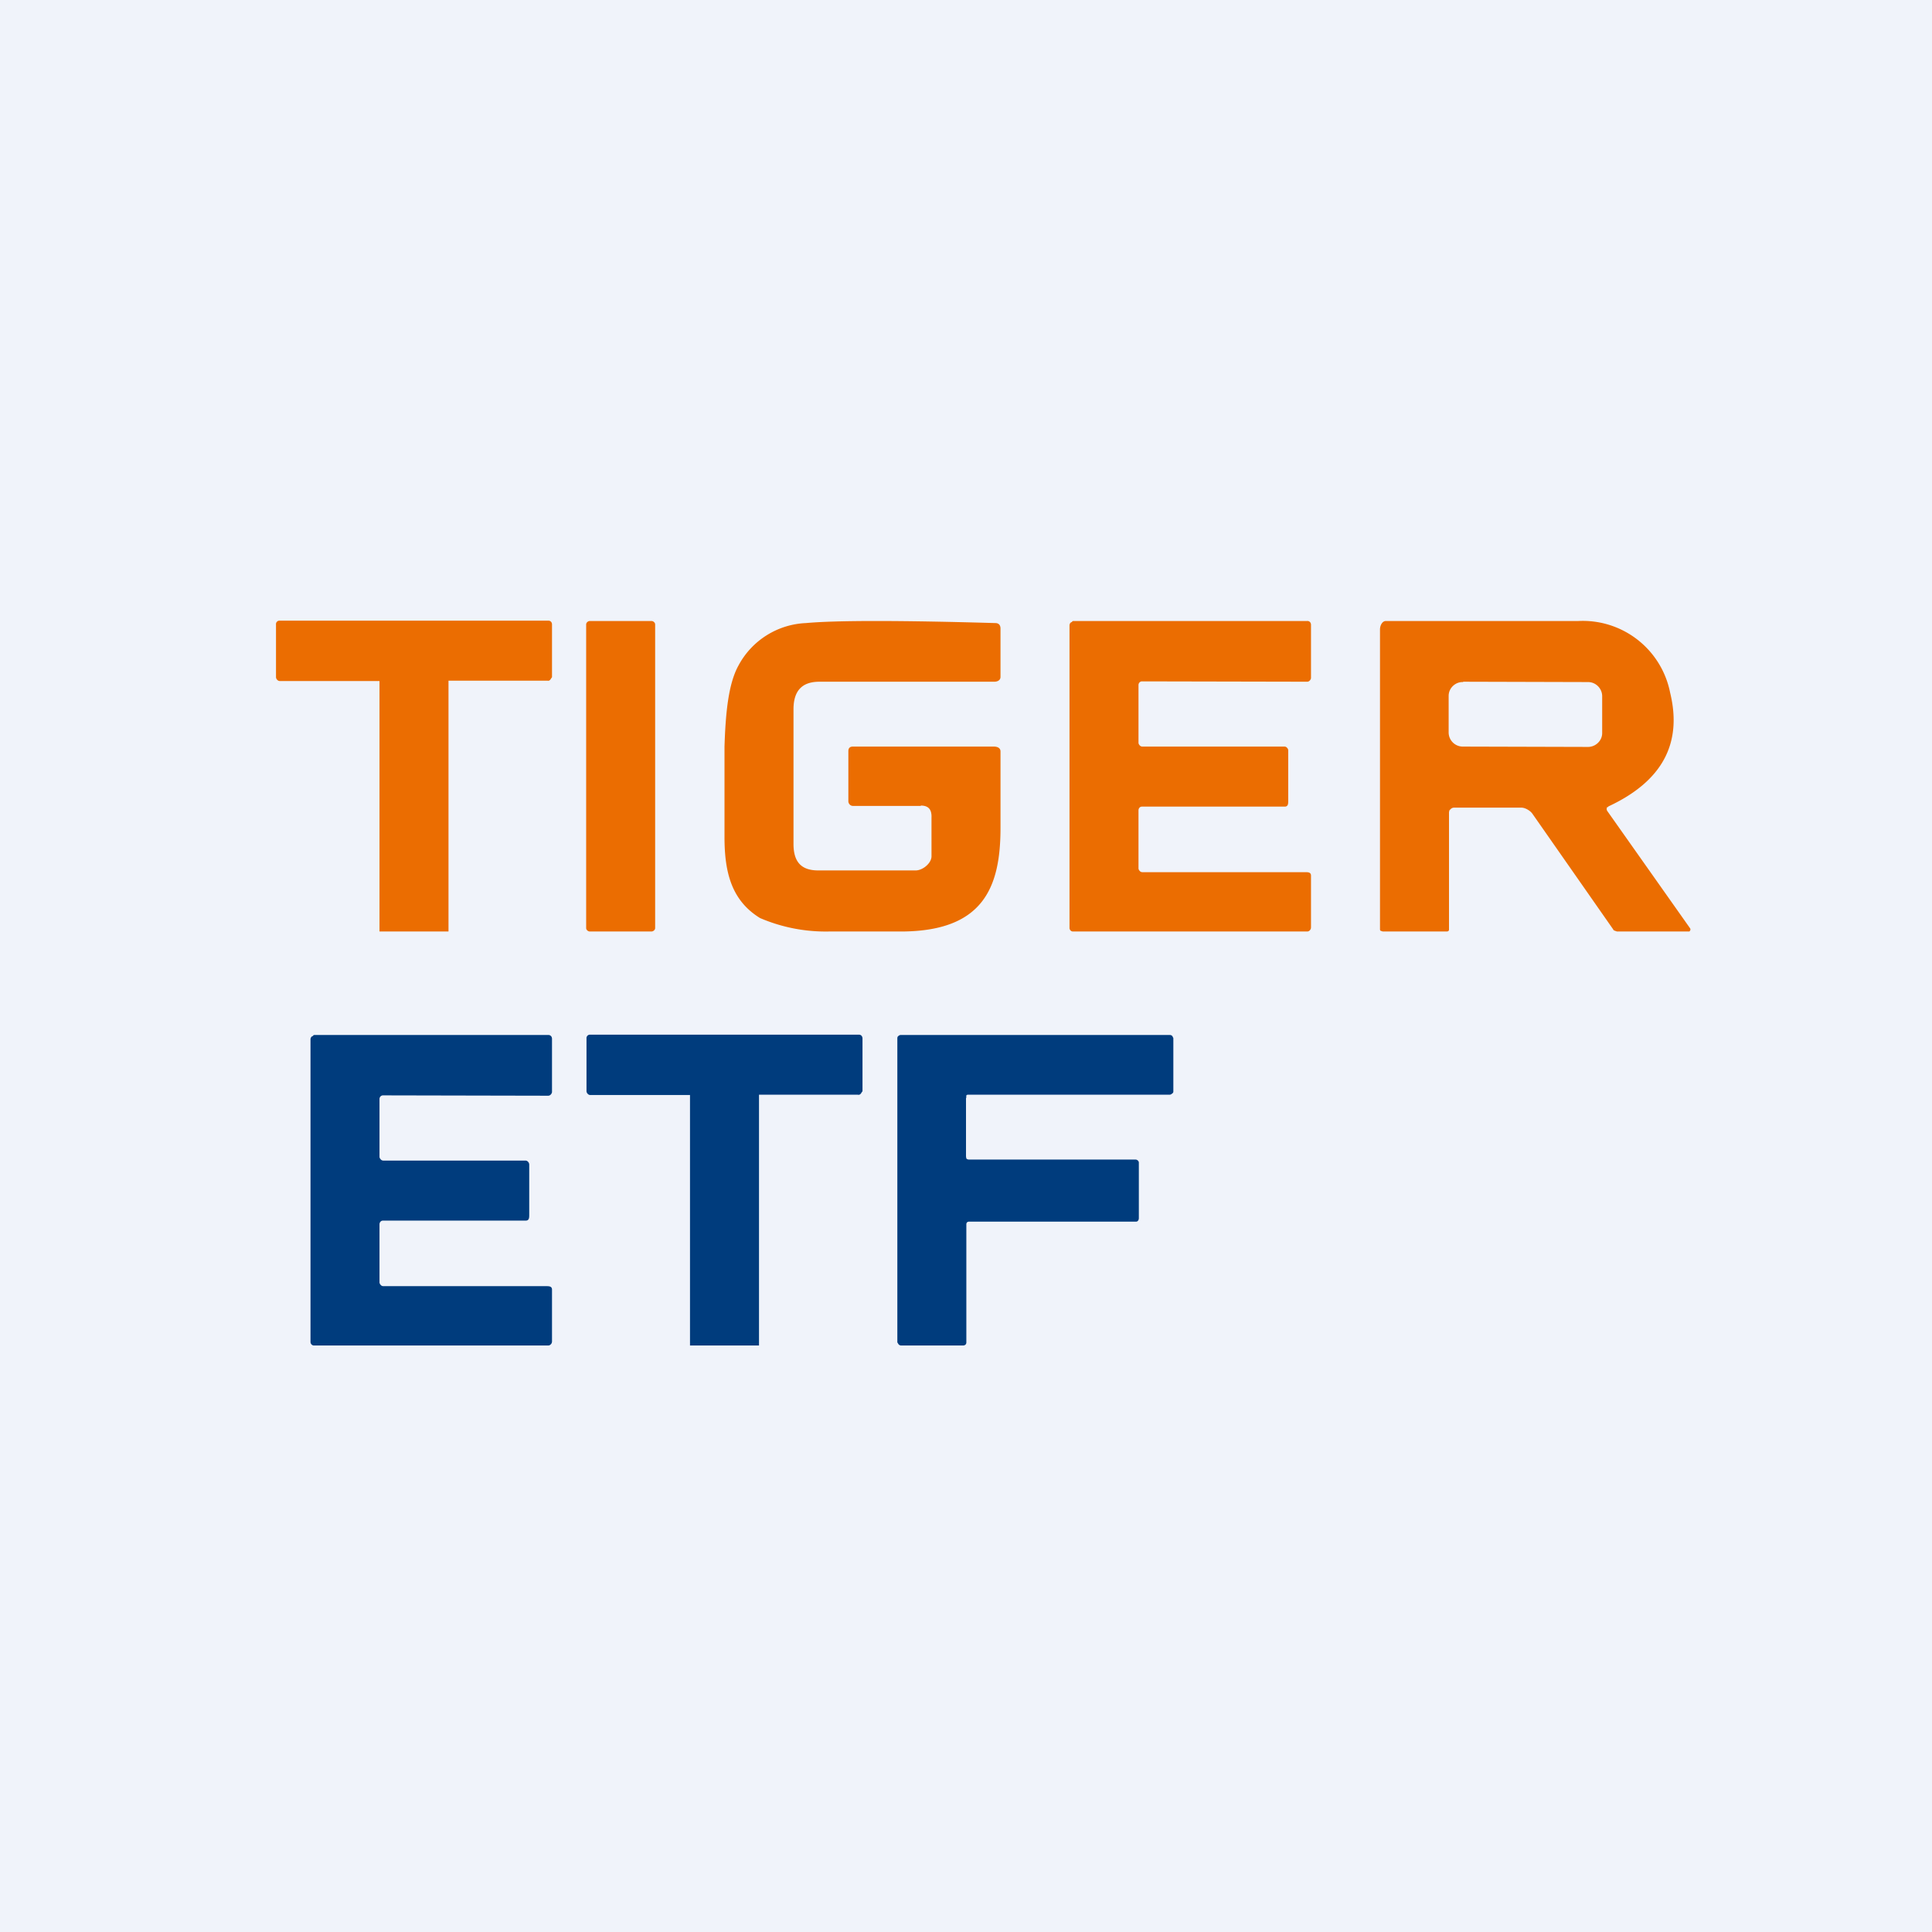
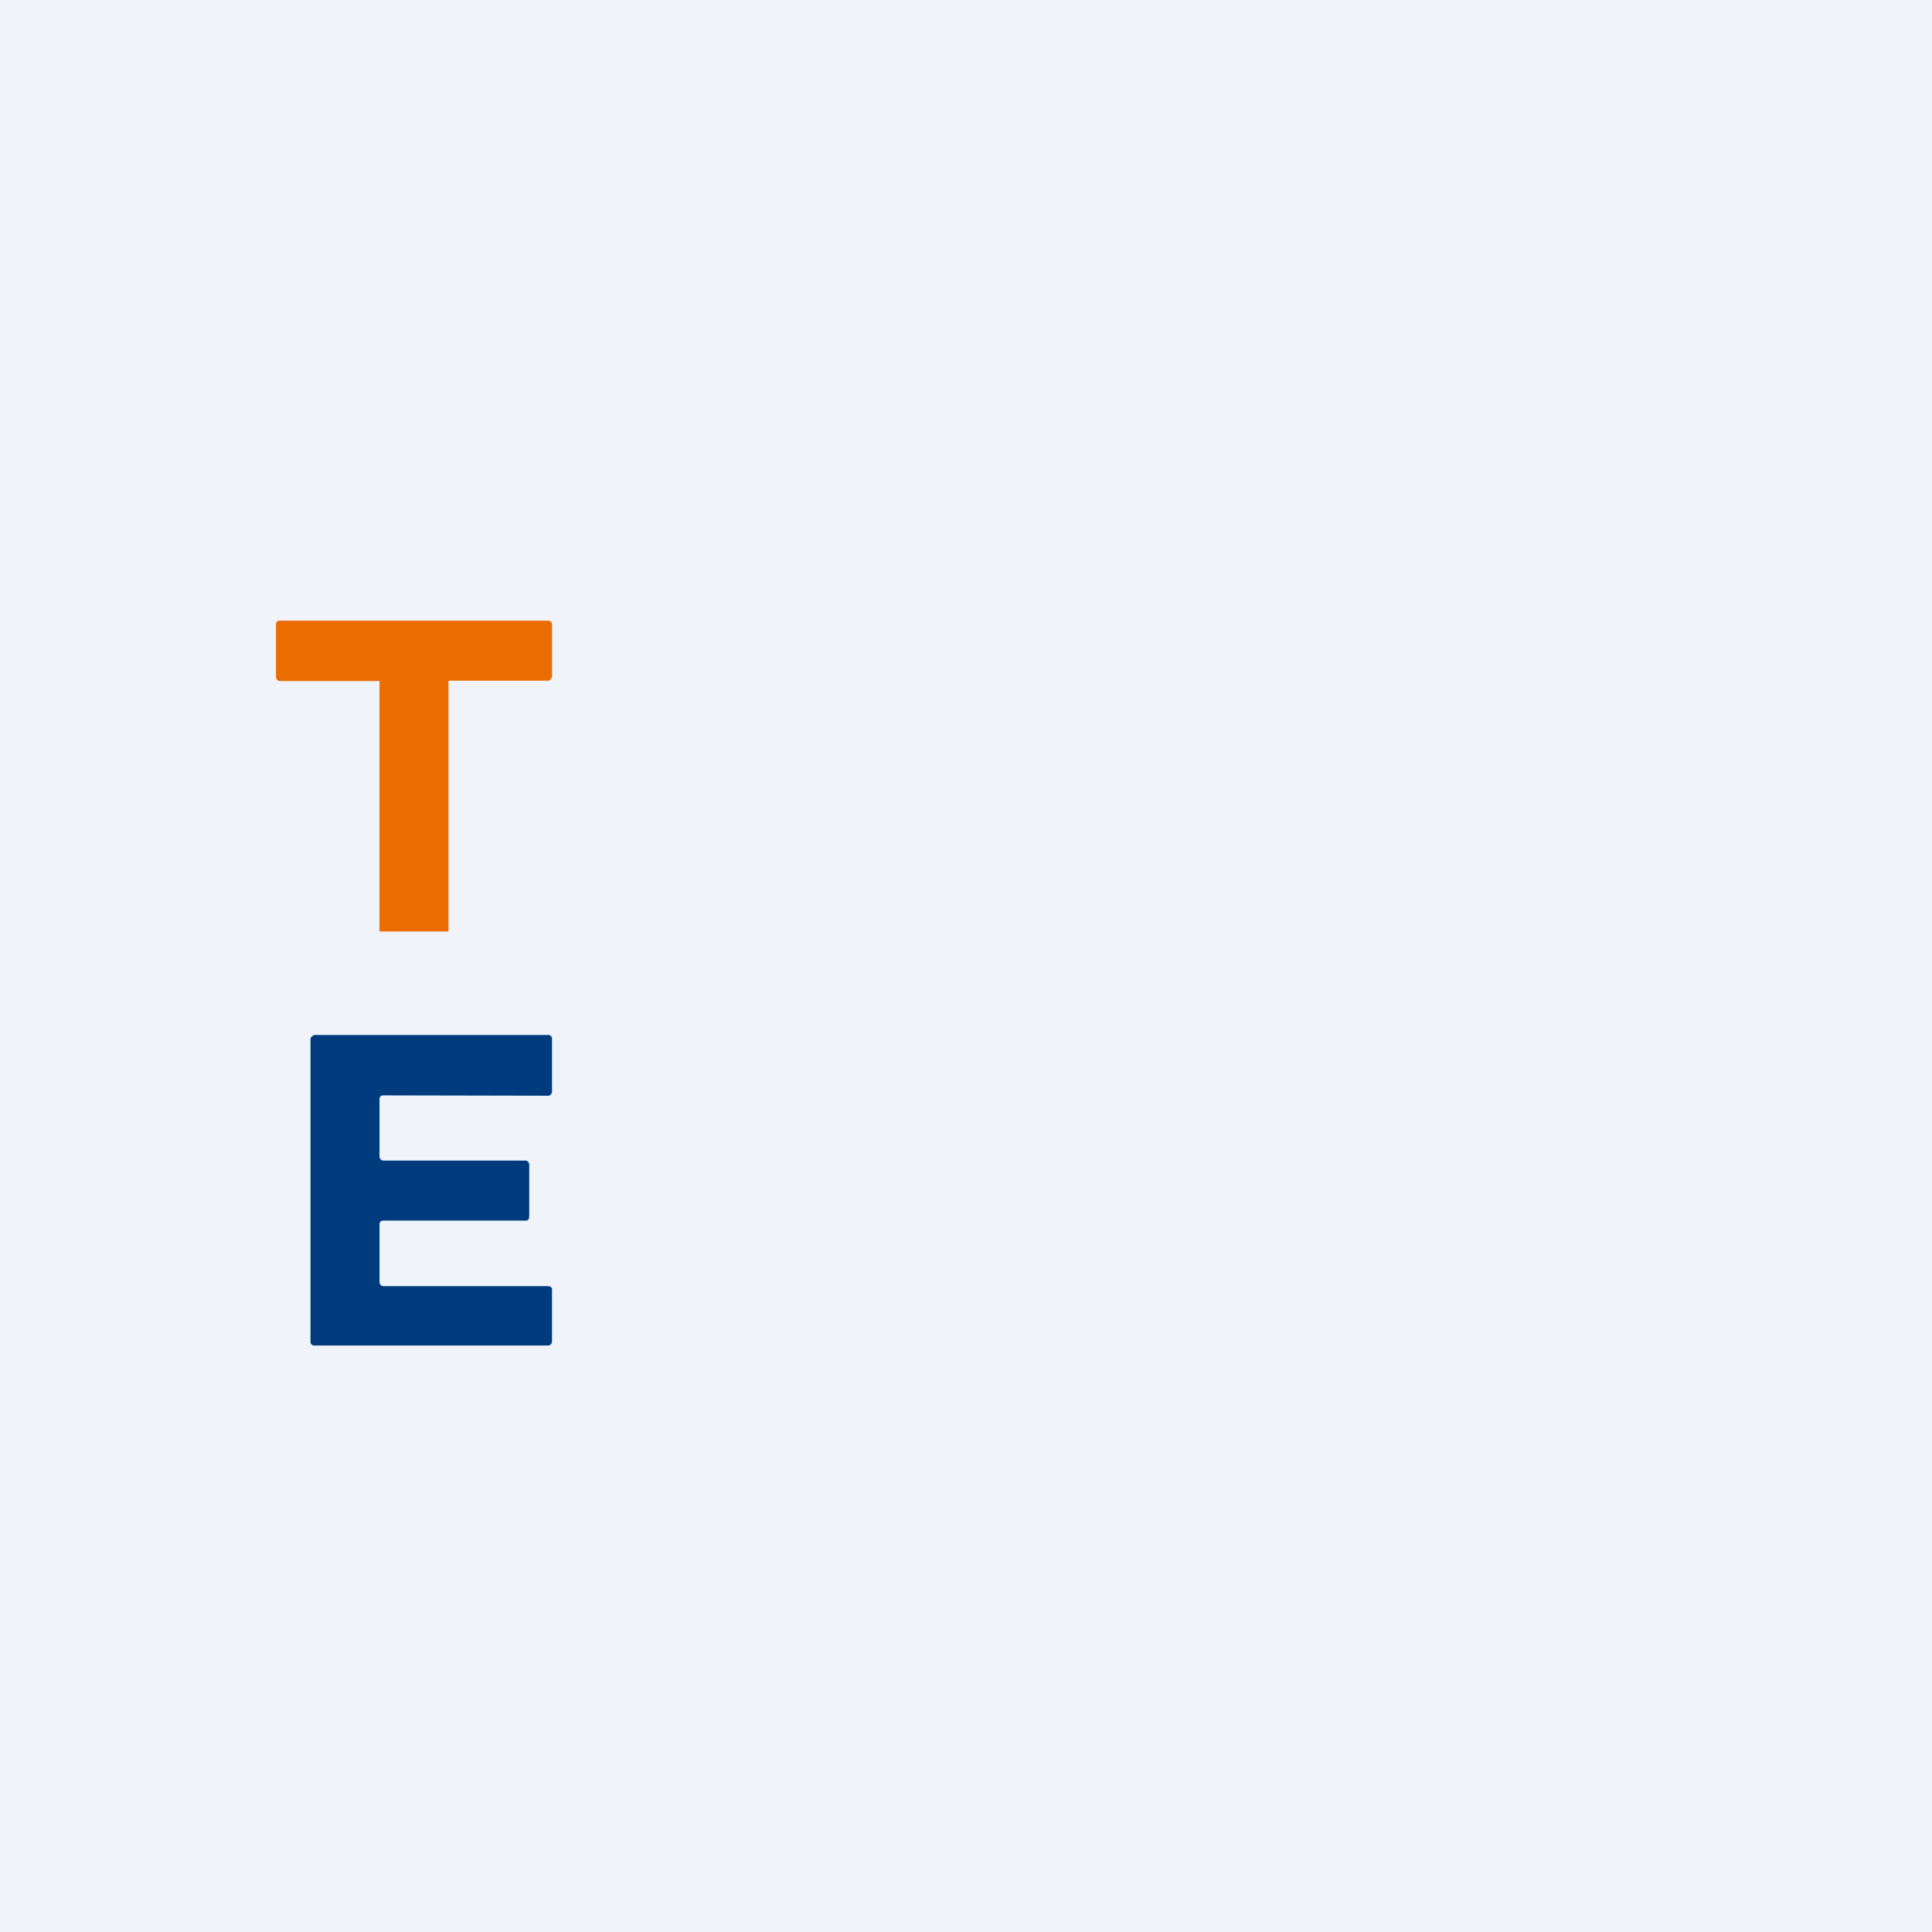
<svg xmlns="http://www.w3.org/2000/svg" width="56" height="56" viewBox="0 0 56 56">
  <path fill="#F0F3FA" d="M0 0h56v56H0z" />
-   <path d="M33 23.5v1.67c0 .03.02.06.04.08a.1.1 0 0 0 .08.03h4.71c.08 0 .17 0 .17.1v1.5c0 .03-.01.06-.03.08a.1.1 0 0 1-.08.04h-6.78a.1.1 0 0 1-.08-.03.11.11 0 0 1-.03-.08v-8.76a.12.12 0 0 1 .03-.08.1.1 0 0 1 .04-.02c0-.01.02-.03.04-.03h6.78a.1.1 0 0 1 .08.03c.02.02.03.05.03.08v1.54c0 .03-.02.06-.04.08a.1.1 0 0 1-.07.03l-4.79-.01a.1.1 0 0 0-.07.03.11.11 0 0 0-.03.08v1.67c0 .03.02.06.04.08a.1.1 0 0 0 .07.03h4.13a.1.1 0 0 1 .07.04c.02.02.03.05.03.07v1.46c0 .08 0 .17-.1.17H33.1c-.06 0-.1.05-.1.11Z" fill="#EB6D01" />
  <path d="M11 35.5v1.67c0 .03.02.06.04.08a.1.1 0 0 0 .08.03h4.71c.08 0 .17 0 .17.1v1.5c0 .03-.01.06-.03.08a.1.1 0 0 1-.08.04H9.11a.1.1 0 0 1-.08-.03.11.11 0 0 1-.03-.08v-8.76a.12.12 0 0 1 .03-.08.1.1 0 0 1 .04-.02c0-.01.02-.03.04-.03h6.78a.1.1 0 0 1 .08.03c.02.02.03.05.03.08v1.54c0 .03-.02.06-.04.08a.1.1 0 0 1-.07.03l-4.79-.01a.1.1 0 0 0-.07.03.11.11 0 0 0-.03.08v1.67c0 .03.02.06.04.08a.1.1 0 0 0 .07.03h4.13a.1.1 0 0 1 .07.04c.02.02.03.05.03.08v1.45c0 .08 0 .17-.1.17H11.1c-.06 0-.1.05-.1.11Z" fill="#003C7D" />
  <path d="M11 19.74H8.11a.1.1 0 0 1-.07-.03.12.12 0 0 1-.04-.08V18.1a.1.1 0 0 1 .1-.11h7.8a.1.1 0 0 1 .07.03.11.11 0 0 1 .03.08v1.53l-.03.04a.11.11 0 0 1-.06.06.1.1 0 0 1-.04 0H13V27h-2v-7.26Z" fill="#EB6D01" />
-   <path d="M20 31.74h-2.89a.1.1 0 0 1-.07-.03.12.12 0 0 1-.04-.08V30.1a.1.1 0 0 1 .1-.11h7.8a.1.1 0 0 1 .07.03.12.12 0 0 1 .03.08v1.53l-.03.04a.11.11 0 0 1-.06.06.1.1 0 0 1-.05 0H22V39h-2v-7.26Z" fill="#003C7D" />
-   <path d="M18.89 18H17.1c-.06 0-.11.05-.11.1v8.8c0 .05.05.1.11.1h1.78c.06 0 .11-.05.11-.1v-8.8c0-.05-.05-.1-.11-.1ZM26.69 23.36h-1.96a.13.13 0 0 1-.1-.04.14.14 0 0 1-.04-.1v-1.45c0-.09.05-.13.13-.13h4.09c.1 0 .19.04.19.14V24c0 1.72-.5 2.98-2.84 3h-2.13a4.82 4.82 0 0 1-2-.39C21.2 26.1 21 25.28 21 24.26v-2.62c.03-.91.1-1.79.4-2.34a2.33 2.33 0 0 1 1.96-1.24c.88-.08 2.71-.08 5.49 0 .1 0 .15.06.15.16v1.4c0 .1-.09.14-.18.14h-5.07c-.51 0-.75.27-.75.8v3.9c0 .52.22.77.72.77h2.82c.2 0 .45-.2.46-.4V23.7c.01-.24-.09-.35-.31-.35ZM46.6 23.4a.1.1 0 0 1 .03-.03c1.54-.72 2.14-1.81 1.78-3.29A2.58 2.58 0 0 0 45.75 18h-5.58c-.11 0-.17.14-.17.24v8.7s0 .03.02.04l.06.02h1.85c.05 0 .07-.02.07-.06v-3.4l.01-.04v-.01l.04-.04a.14.14 0 0 1 .1-.04h1.95c.11 0 .26.09.32.18l2.34 3.35c0 .02.03.03.05.04l.06.02H48.97l.02-.03a.06.06 0 0 0 0-.06l-2.4-3.4a.1.1 0 0 1 0-.12Zm-4.19-3.64 3.62.01c.23 0 .41.19.41.41v1.07c0 .22-.19.4-.41.4l-3.62-.01a.41.41 0 0 1-.42-.4v-1.07c0-.23.2-.41.42-.4Z" fill="#EB6D01" />
-   <path d="M28 31.82v1.7l.01.06a.1.1 0 0 0 .07.03h4.83c.05 0 .1.04.1.09v1.61c0 .05-.03.1-.08.1H28.1a.1.1 0 0 0-.07.02.09.09 0 0 0-.02.06v3.42a.09.09 0 0 1-.02.06.1.1 0 0 1-.07.03h-1.8a.1.1 0 0 1-.07-.03.1.1 0 0 1-.02-.03l-.02-.03v-8.82c0-.02.01-.05.03-.06a.1.1 0 0 1 .06-.03h7.82a.1.1 0 0 1 .06.03l.03.06v1.55c0 .03-.02.05-.04.06a.1.1 0 0 1-.06.03h-5.84c-.08 0-.06.04-.06.09Z" fill="#003C7D" />
</svg>